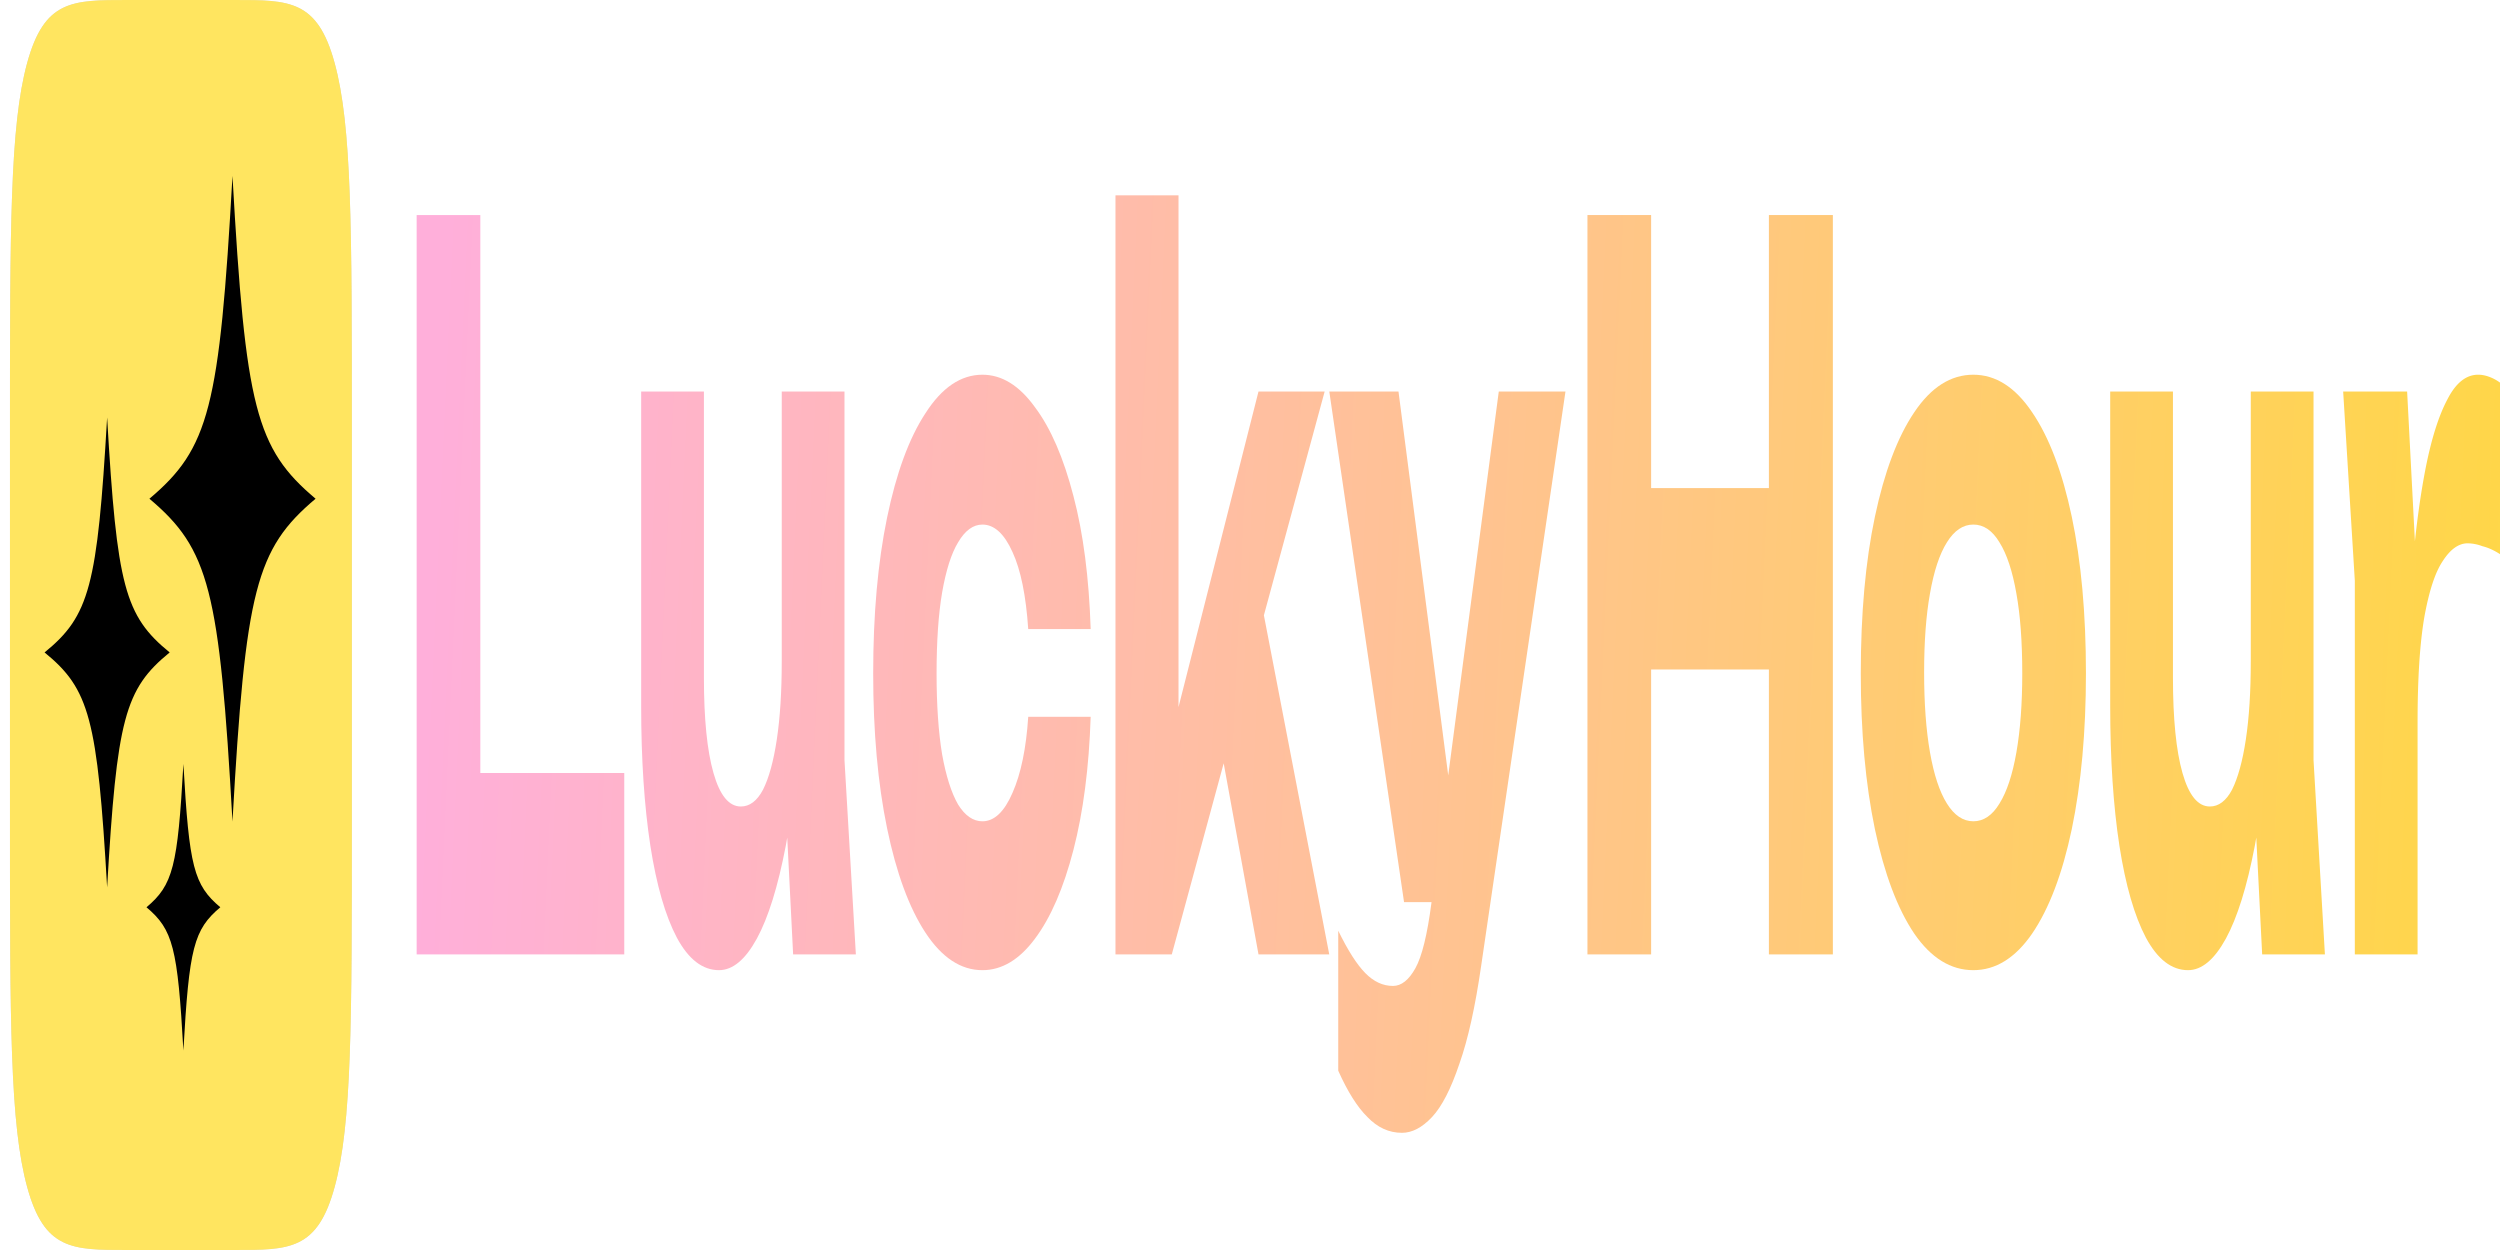
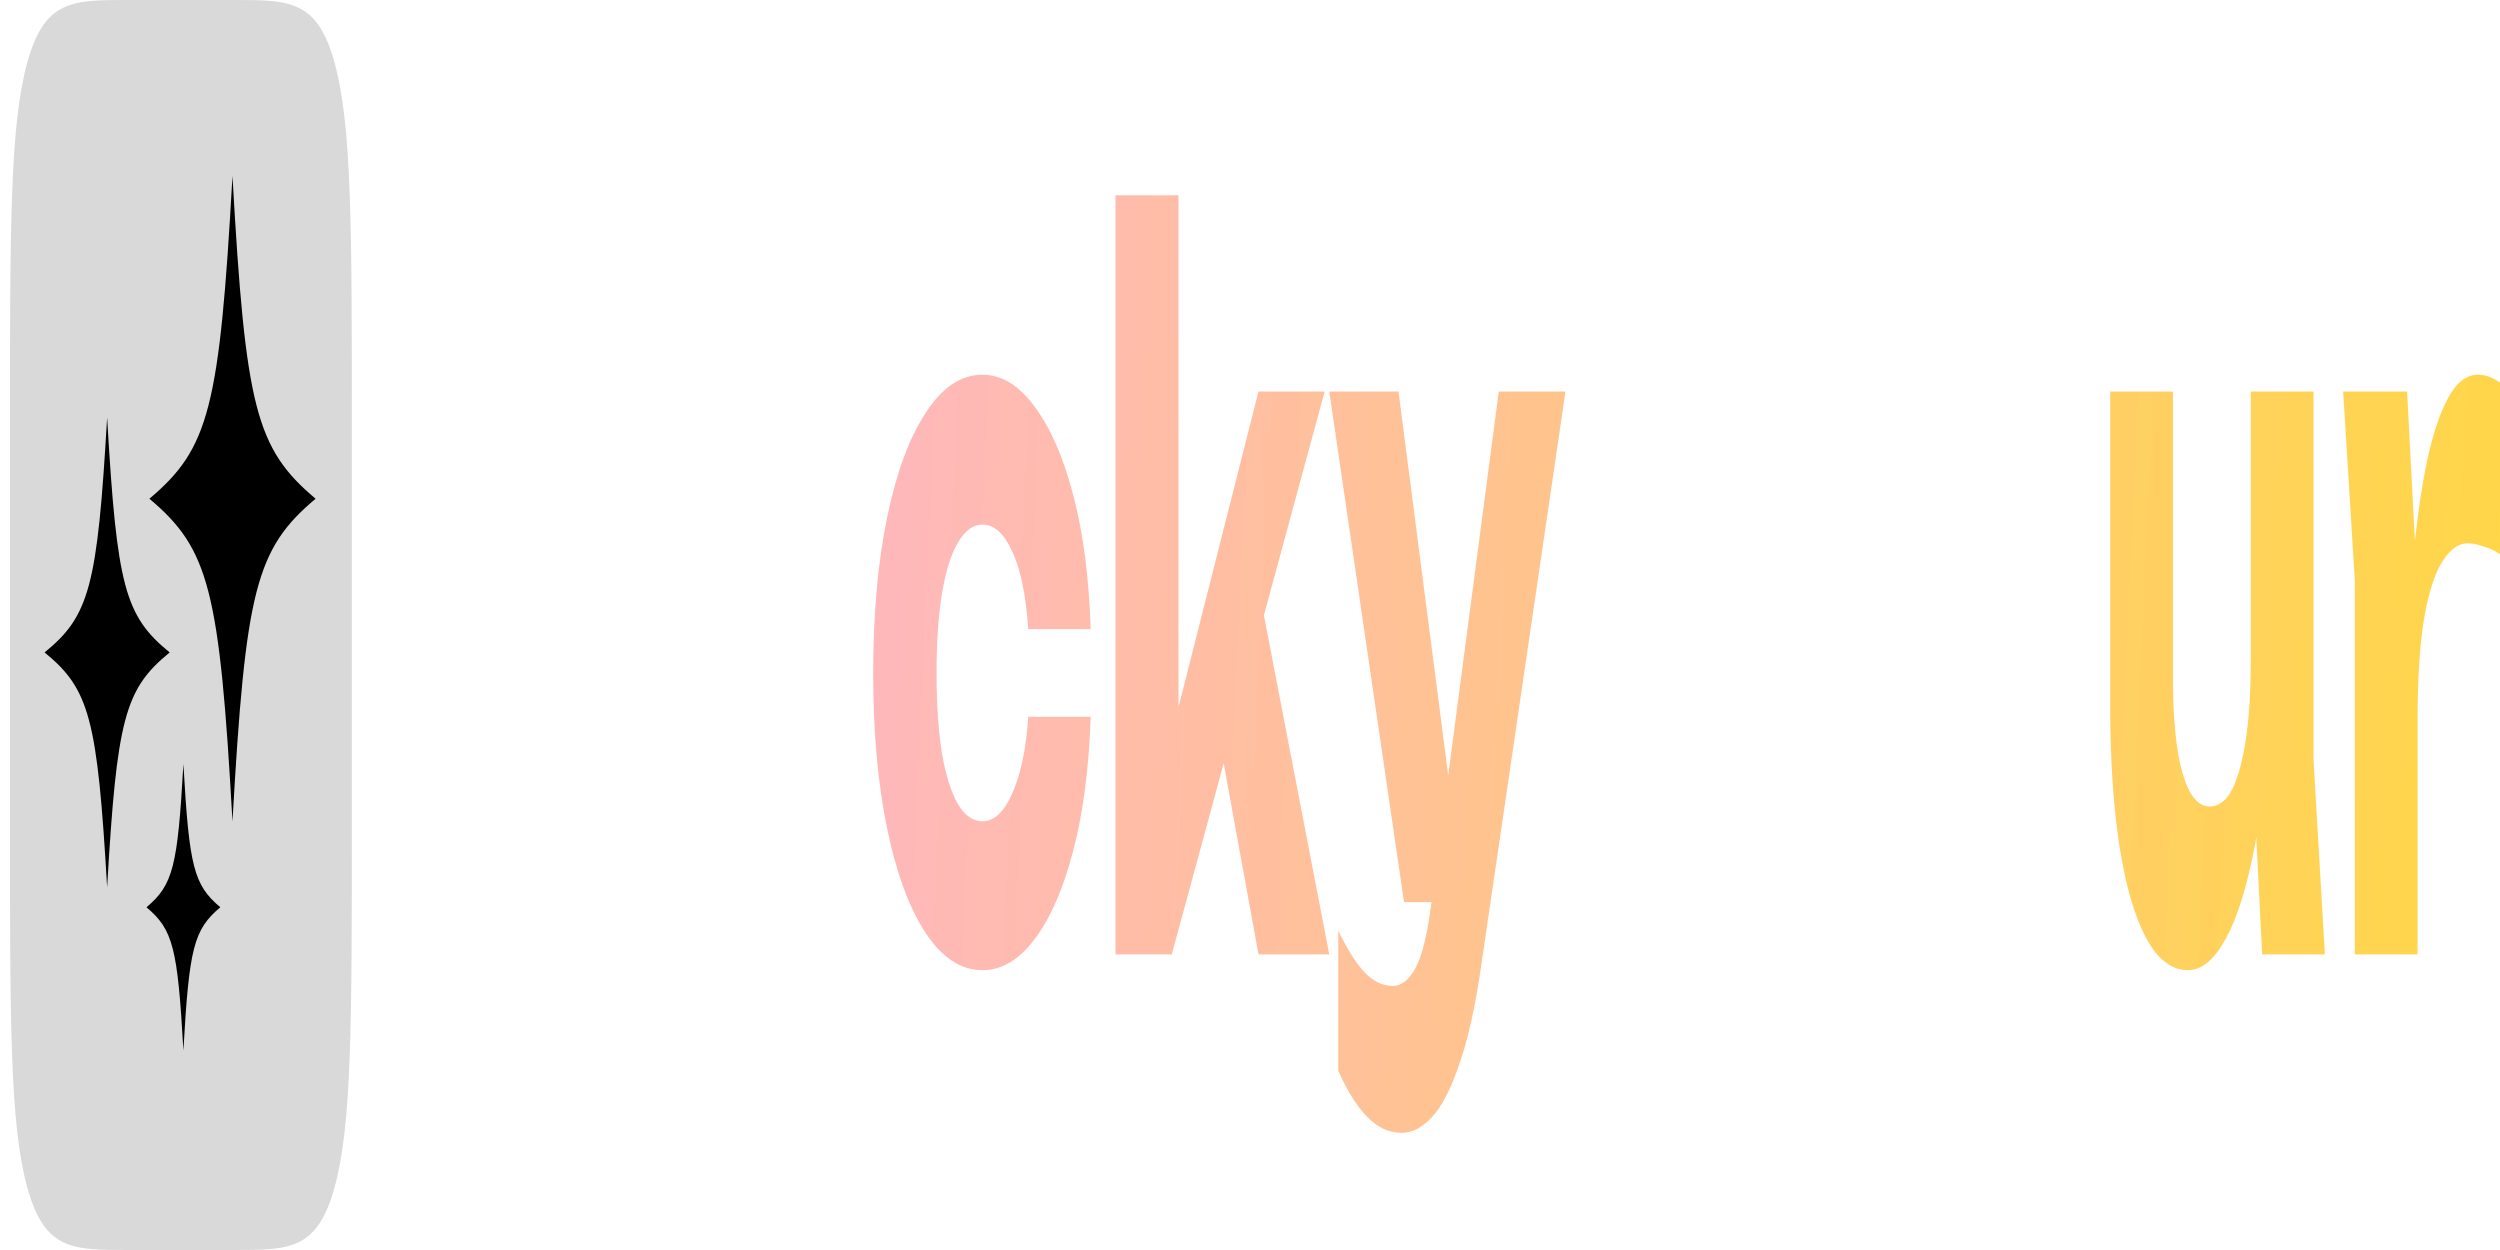
<svg xmlns="http://www.w3.org/2000/svg" width="200" height="100">
  <defs>
    <linearGradient id="a" x1="41.893" x2="232.204" y1="5" y2="37.07" gradientTransform="scale(.855 3.125)" gradientUnits="userSpaceOnUse">
      <stop offset="0" style="stop-color:#ffafda;stop-opacity:1" />
      <stop offset="1" style="stop-color:#ffd747;stop-opacity:1" />
    </linearGradient>
    <linearGradient id="b" x1="41.893" x2="232.204" y1="5" y2="37.07" gradientTransform="scale(.855 3.125)" gradientUnits="userSpaceOnUse">
      <stop offset="0" style="stop-color:#ffafda;stop-opacity:1" />
      <stop offset="1" style="stop-color:#ffd747;stop-opacity:1" />
    </linearGradient>
    <linearGradient id="c" x1="41.893" x2="232.204" y1="5" y2="37.07" gradientTransform="scale(.855 3.125)" gradientUnits="userSpaceOnUse">
      <stop offset="0" style="stop-color:#ffafda;stop-opacity:1" />
      <stop offset="1" style="stop-color:#ffd747;stop-opacity:1" />
    </linearGradient>
    <linearGradient id="d" x1="41.893" x2="232.204" y1="5" y2="37.07" gradientTransform="scale(.855 3.125)" gradientUnits="userSpaceOnUse">
      <stop offset="0" style="stop-color:#ffafda;stop-opacity:1" />
      <stop offset="1" style="stop-color:#ffd747;stop-opacity:1" />
    </linearGradient>
    <linearGradient id="e" x1="41.893" x2="232.204" y1="5" y2="37.07" gradientTransform="scale(.855 3.125)" gradientUnits="userSpaceOnUse">
      <stop offset="0" style="stop-color:#ffafda;stop-opacity:1" />
      <stop offset="1" style="stop-color:#ffd747;stop-opacity:1" />
    </linearGradient>
    <linearGradient id="f" x1="41.893" x2="232.204" y1="5" y2="37.07" gradientTransform="scale(.855 3.125)" gradientUnits="userSpaceOnUse">
      <stop offset="0" style="stop-color:#ffafda;stop-opacity:1" />
      <stop offset="1" style="stop-color:#ffd747;stop-opacity:1" />
    </linearGradient>
    <linearGradient id="g" x1="41.893" x2="232.204" y1="5" y2="37.07" gradientTransform="scale(.855 3.125)" gradientUnits="userSpaceOnUse">
      <stop offset="0" style="stop-color:#ffafda;stop-opacity:1" />
      <stop offset="1" style="stop-color:#ffd747;stop-opacity:1" />
    </linearGradient>
    <linearGradient id="h" x1="41.893" x2="232.204" y1="5" y2="37.07" gradientTransform="scale(.855 3.125)" gradientUnits="userSpaceOnUse">
      <stop offset="0" style="stop-color:#ffafda;stop-opacity:1" />
      <stop offset="1" style="stop-color:#ffd747;stop-opacity:1" />
    </linearGradient>
    <linearGradient id="i" x1="41.893" x2="232.204" y1="5" y2="37.07" gradientTransform="scale(.855 3.125)" gradientUnits="userSpaceOnUse">
      <stop offset="0" style="stop-color:#ffafda;stop-opacity:1" />
      <stop offset="1" style="stop-color:#ffd747;stop-opacity:1" />
    </linearGradient>
  </defs>
-   <path d="M38.426 17.203v51.89l-2.29-7.253h13.805v14.512H33.332V17.203Zm0 0" style="stroke:none;fill-rule:nonzero;fill:url(#a)" />
-   <path d="M57.52 77.613c-1.313 0-2.438-.867-3.372-2.601-.918-1.739-1.625-4.184-2.117-7.336-.492-3.207-.738-6.942-.738-11.2V31.32h5.02v22.871c0 3.309.253 5.86.765 7.649.508 1.789 1.238 2.68 2.188 2.68.707 0 1.297-.446 1.773-1.34.477-.946.844-2.285 1.106-4.024.261-1.734.394-3.808.394-6.226l1.55 2.601c-.179 4.785-.589 8.832-1.23 12.145-.625 3.258-1.394 5.73-2.312 7.414-.918 1.68-1.93 2.523-3.027 2.523Zm5.93-1.261-.91-18.063V31.32h5.019v29.492l.91 15.54Zm0 0" style="stroke:none;fill-rule:nonzero;fill:url(#b)" />
  <path d="M87.254 57.344c-.133 4.047-.59 7.597-1.379 10.648-.79 3.047-1.813 5.414-3.074 7.098-1.246 1.68-2.649 2.523-4.207 2.523-1.723 0-3.242-1-4.555-2.996-1.312-2-2.336-4.785-3.074-8.36-.738-3.577-1.11-7.702-1.11-12.382 0-4.734.372-8.887 1.11-12.46.738-3.575 1.762-6.364 3.074-8.36 1.313-2.051 2.832-3.078 4.555-3.078 1.558 0 2.96.87 4.207 2.605 1.261 1.68 2.285 4.047 3.074 7.098.79 2.996 1.246 6.543 1.379 10.644h-4.996c-.18-2.68-.598-4.73-1.254-6.152-.656-1.469-1.461-2.207-2.41-2.207-.739 0-1.387.472-1.946 1.422-.543.89-.968 2.234-1.28 4.02-.294 1.734-.442 3.89-.442 6.468 0 2.523.148 4.68.441 6.465.313 1.738.738 3.078 1.281 4.023.559.895 1.207 1.34 1.946 1.34.949 0 1.754-.762 2.41-2.285.672-1.527 1.09-3.55 1.254-6.074Zm0 0" style="stroke:none;fill-rule:nonzero;fill:url(#c)" />
  <path d="m94.281 63.496-1.375-1.5 7.774-30.676h5.293l-12.23 45.032h-4.505V15.625h5.043Zm2.39-9.148 3.786-8.52 5.883 30.524h-5.66Zm0 0" style="stroke:none;fill-rule:nonzero;fill:url(#d)" />
  <path d="M112.152 90.625c-1.035 0-1.953-.422-2.757-1.262-.805-.789-1.582-2.023-2.336-3.707V74.457c.77 1.578 1.492 2.707 2.164 3.39.672.684 1.41 1.028 2.215 1.028.671 0 1.269-.473 1.796-1.422.524-.945.95-2.68 1.278-5.203l5.39-40.93h5.336L118.5 77.22c-.477 3.312-1.059 5.941-1.75 7.886-.672 1.997-1.402 3.418-2.188 4.258-.789.84-1.59 1.262-2.41 1.262Zm.172-18.453-5.98-40.852h5.535l5.293 40.852Zm0 0" style="stroke:none;fill-rule:nonzero;fill:url(#e)" />
-   <path d="M126.996 17.203h5.094v59.149h-5.094Zm14.516 0h5.117v59.149h-5.117Zm-11.664 21.844h13.78v14.512h-13.78Zm0 0" style="stroke:none;fill-rule:nonzero;fill:url(#f)" />
-   <path d="M157.867 77.613c-1.804 0-3.379-.972-4.722-2.918-1.348-2-2.395-4.785-3.153-8.36-.754-3.628-1.129-7.78-1.129-12.46 0-4.785.375-8.965 1.13-12.54.757-3.577 1.804-6.362 3.152-8.358 1.343-2 2.917-3 4.722-3 1.79 0 3.356 1 4.7 3 1.363 1.996 2.421 4.78 3.175 8.359.754 3.574 1.133 7.754 1.133 12.539 0 4.68-.379 8.832-1.133 12.46-.754 3.575-1.812 6.36-3.176 8.36-1.343 1.946-2.91 2.918-4.699 2.918Zm0-11.91c.82 0 1.52-.473 2.09-1.418.594-.95 1.043-2.312 1.356-4.101.312-1.79.468-3.891.468-6.309 0-2.523-.156-4.652-.469-6.39-.312-1.786-.761-3.153-1.355-4.098-.57-.95-1.27-1.422-2.09-1.422-.82 0-1.523.472-2.113 1.422-.594.945-1.043 2.312-1.356 4.097-.312 1.739-.468 3.84-.468 6.313 0 2.469.156 4.598.468 6.387.313 1.789.762 3.152 1.356 4.101.59.945 1.293 1.418 2.113 1.418Zm0 0" style="stroke:none;fill-rule:nonzero;fill:url(#g)" />
  <path d="M175.043 77.613c-1.313 0-2.438-.867-3.371-2.601-.918-1.739-1.625-4.184-2.117-7.336-.493-3.207-.739-6.942-.739-11.2V31.32h5.02v22.871c0 3.309.254 5.86.762 7.649.511 1.789 1.238 2.68 2.191 2.68.703 0 1.297-.446 1.774-1.34.472-.946.843-2.285 1.105-4.024.262-1.734.394-3.808.394-6.226l1.551 2.601c-.183 4.785-.593 8.832-1.23 12.145-.625 3.258-1.395 5.73-2.313 7.414-.922 1.68-1.93 2.523-3.027 2.523Zm5.93-1.261-.91-18.063V31.32h5.019v29.492l.91 15.54Zm0 0" style="stroke:none;fill-rule:nonzero;fill:url(#h)" />
  <path d="M187.453 31.32h5.117l.836 16.086v28.946h-5.02V46.46ZM200 30.61v13.722c-.492-.316-.96-.527-1.402-.633a3.45 3.45 0 0 0-1.18-.234c-.723 0-1.387.472-1.996 1.418-.606.894-1.098 2.394-1.477 4.496-.36 2.101-.539 4.914-.539 8.437l-.96-3.785c.132-3.258.327-6.308.59-9.148.265-2.89.616-5.442 1.058-7.649.46-2.261 1.027-4.023 1.699-5.285.672-1.312 1.492-1.972 2.46-1.972.278 0 .567.054.86.16.297.105.594.261.887.472Zm0 0" style="stroke:none;fill-rule:nonzero;fill:url(#i)" />
  <path d="M.797 34.375c0-16.203 0-24.309 1.375-29.34C3.55 0 5.766 0 10.199 0h8.547c4.43 0 6.649 0 8.024 5.035 1.378 5.031 1.378 13.137 1.378 29.34v31.25c0 16.203 0 24.309-1.378 29.34C25.395 100 23.176 100 18.746 100H10.2c-4.433 0-6.648 0-8.027-5.035C.797 89.934.797 81.828.797 65.625Zm0 0" style="stroke:none;fill-rule:nonzero;fill:#d9d9d9;fill-opacity:1" />
-   <path d="M.797 34.375c0-16.203 0-24.309 1.375-29.34C3.55 0 5.766 0 10.199 0h8.547c4.43 0 6.649 0 8.024 5.035 1.378 5.031 1.378 13.137 1.378 29.34v31.25c0 16.203 0 24.309-1.378 29.34C25.395 100 23.176 100 18.746 100H10.2c-4.433 0-6.648 0-8.027-5.035C.797 89.934.797 81.828.797 65.625Zm0 0" style="stroke:none;fill-rule:nonzero;fill:#ffe560;fill-opacity:1" />
  <path d="M14.672 61.117c-.461 8.23-.832 9.676-2.953 11.465 2.12 1.785 2.492 3.23 2.953 11.461.457-8.23.832-9.676 2.953-11.461-2.121-1.789-2.492-3.234-2.953-11.465ZM18.598 65.723c1.039-18.543 1.875-21.805 6.648-25.825-4.773-4.023-5.61-7.28-6.648-25.824-1.035 18.543-1.871 21.801-6.645 25.824 4.774 4.02 5.61 7.282 6.645 25.825ZM8.57 70.992c.778-13.492 1.41-15.867 5.004-18.797-3.594-2.93-4.226-5.3-5.004-18.797-.78 13.497-1.41 15.868-5.004 18.797C7.16 55.125 7.79 57.5 8.57 70.992Zm0 0" style="stroke:none;fill-rule:nonzero;fill:#000;fill-opacity:1" />
</svg>